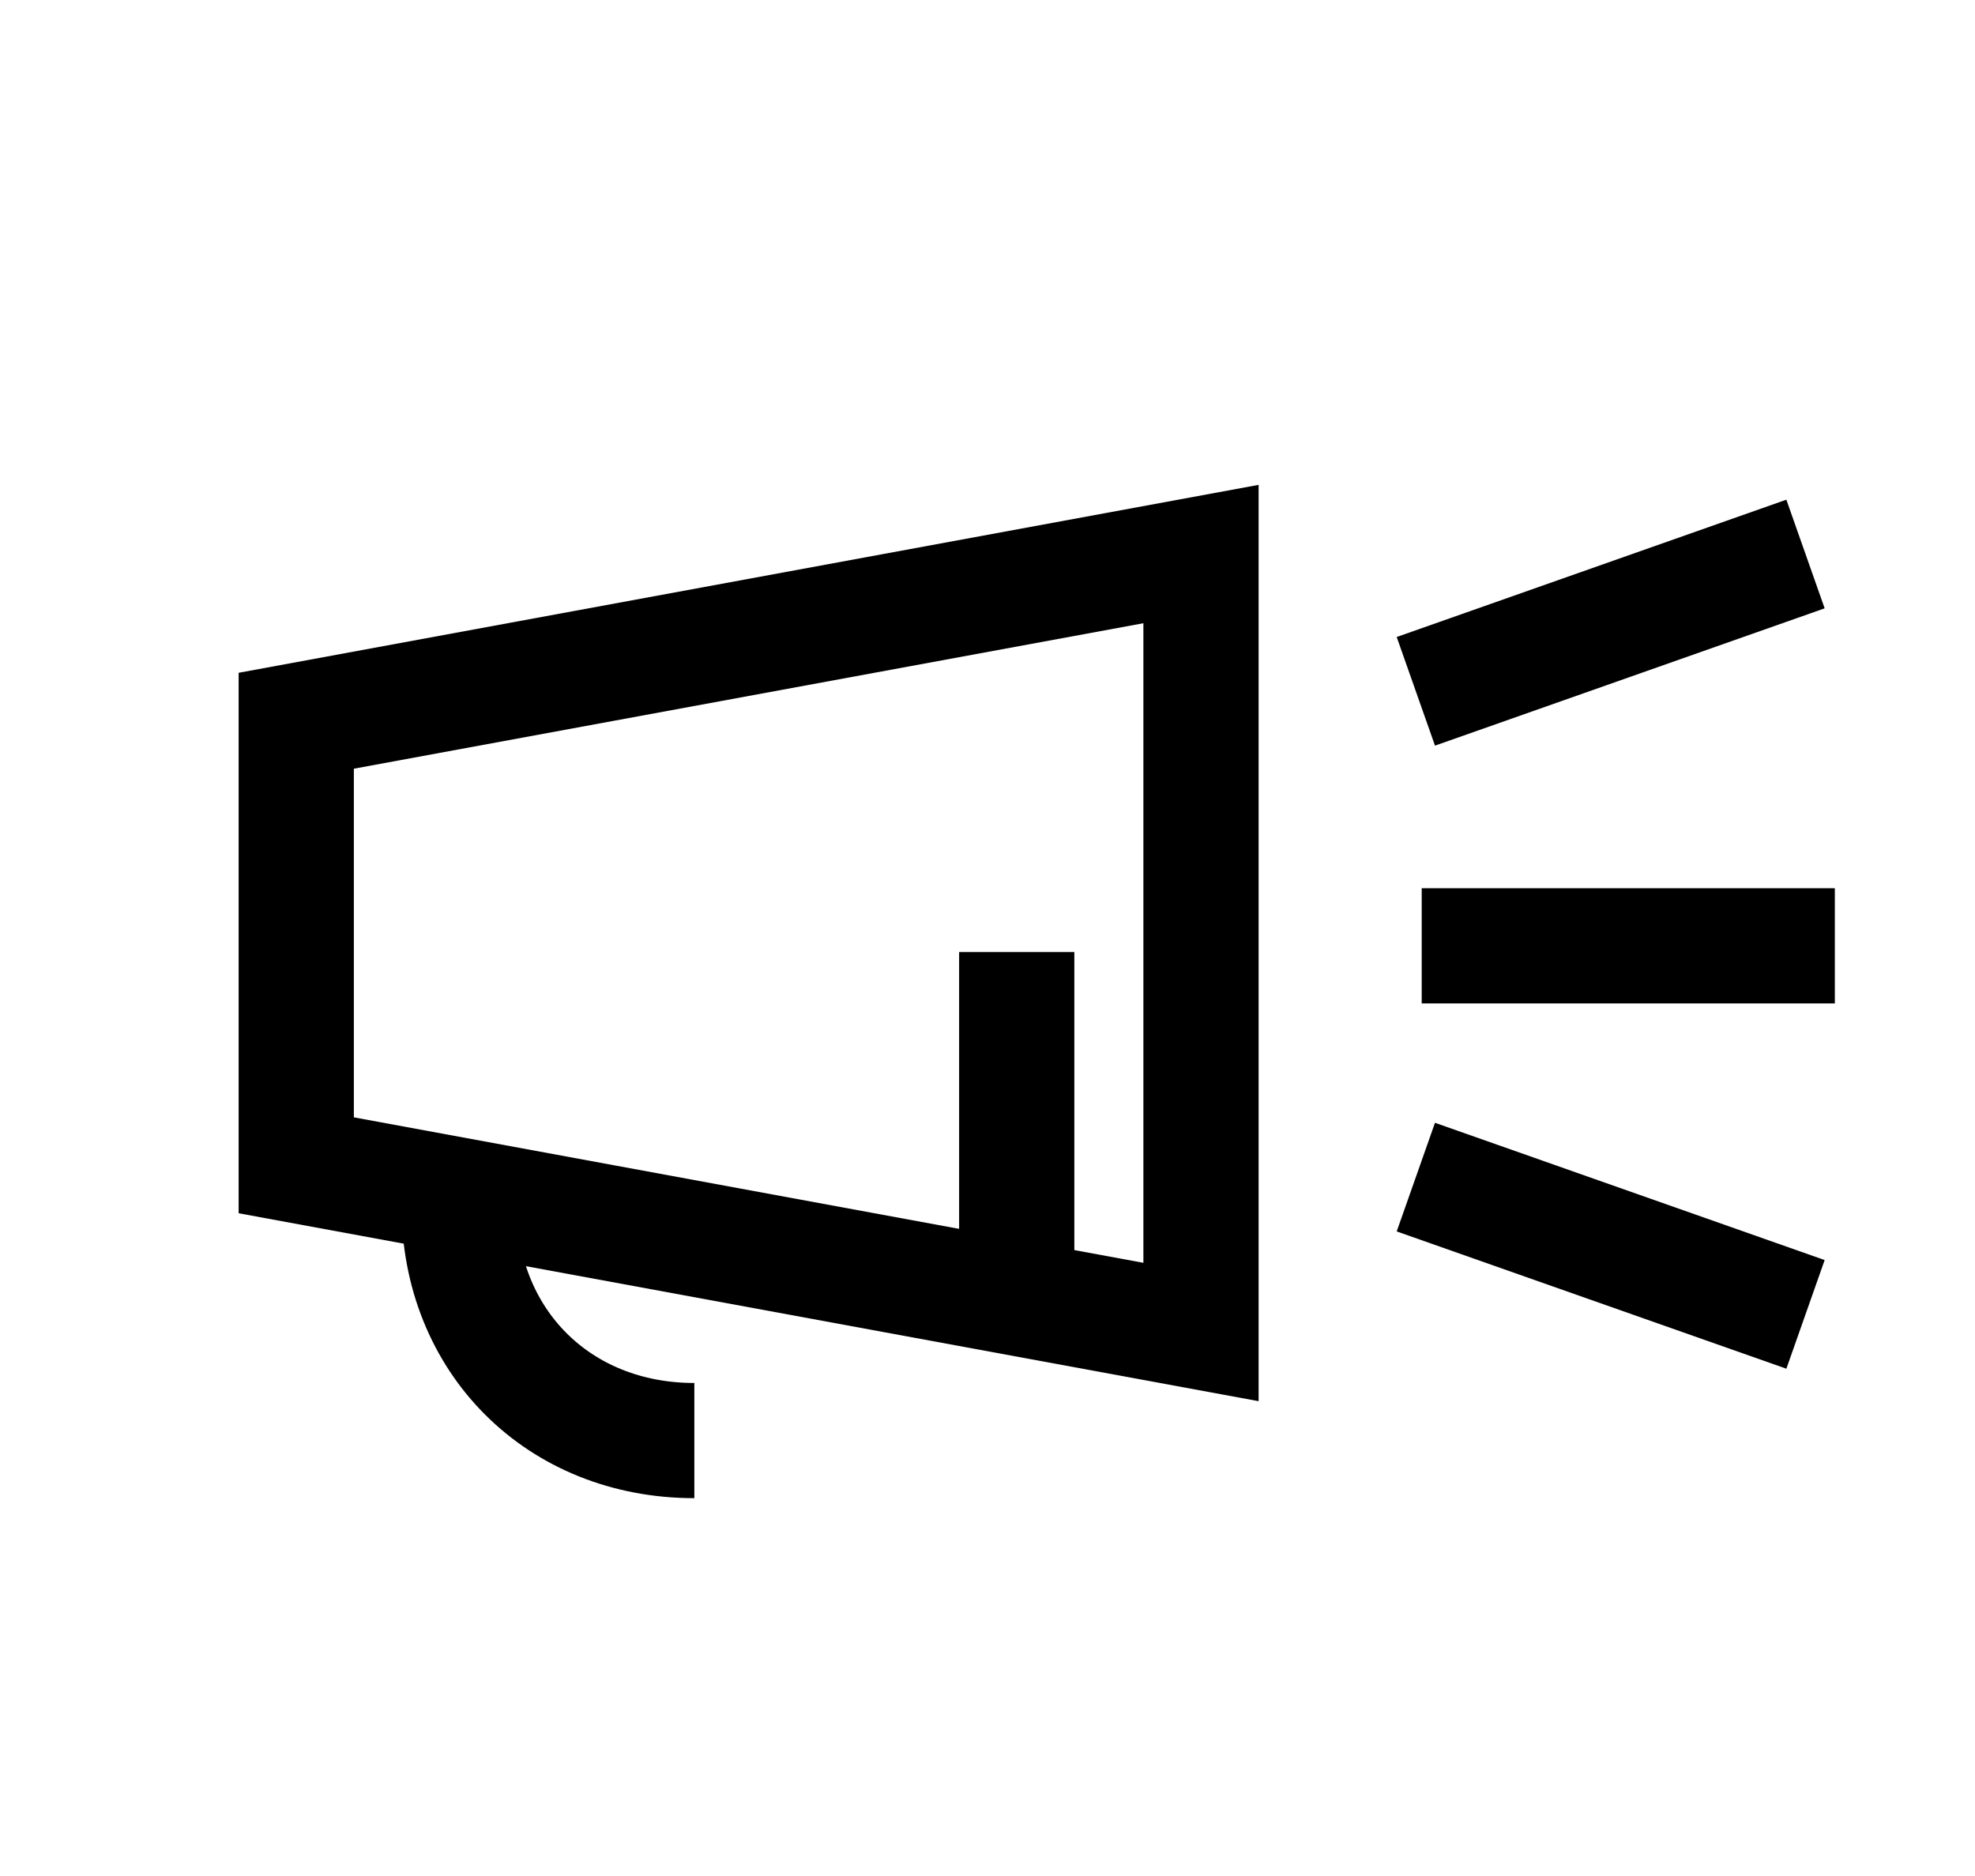
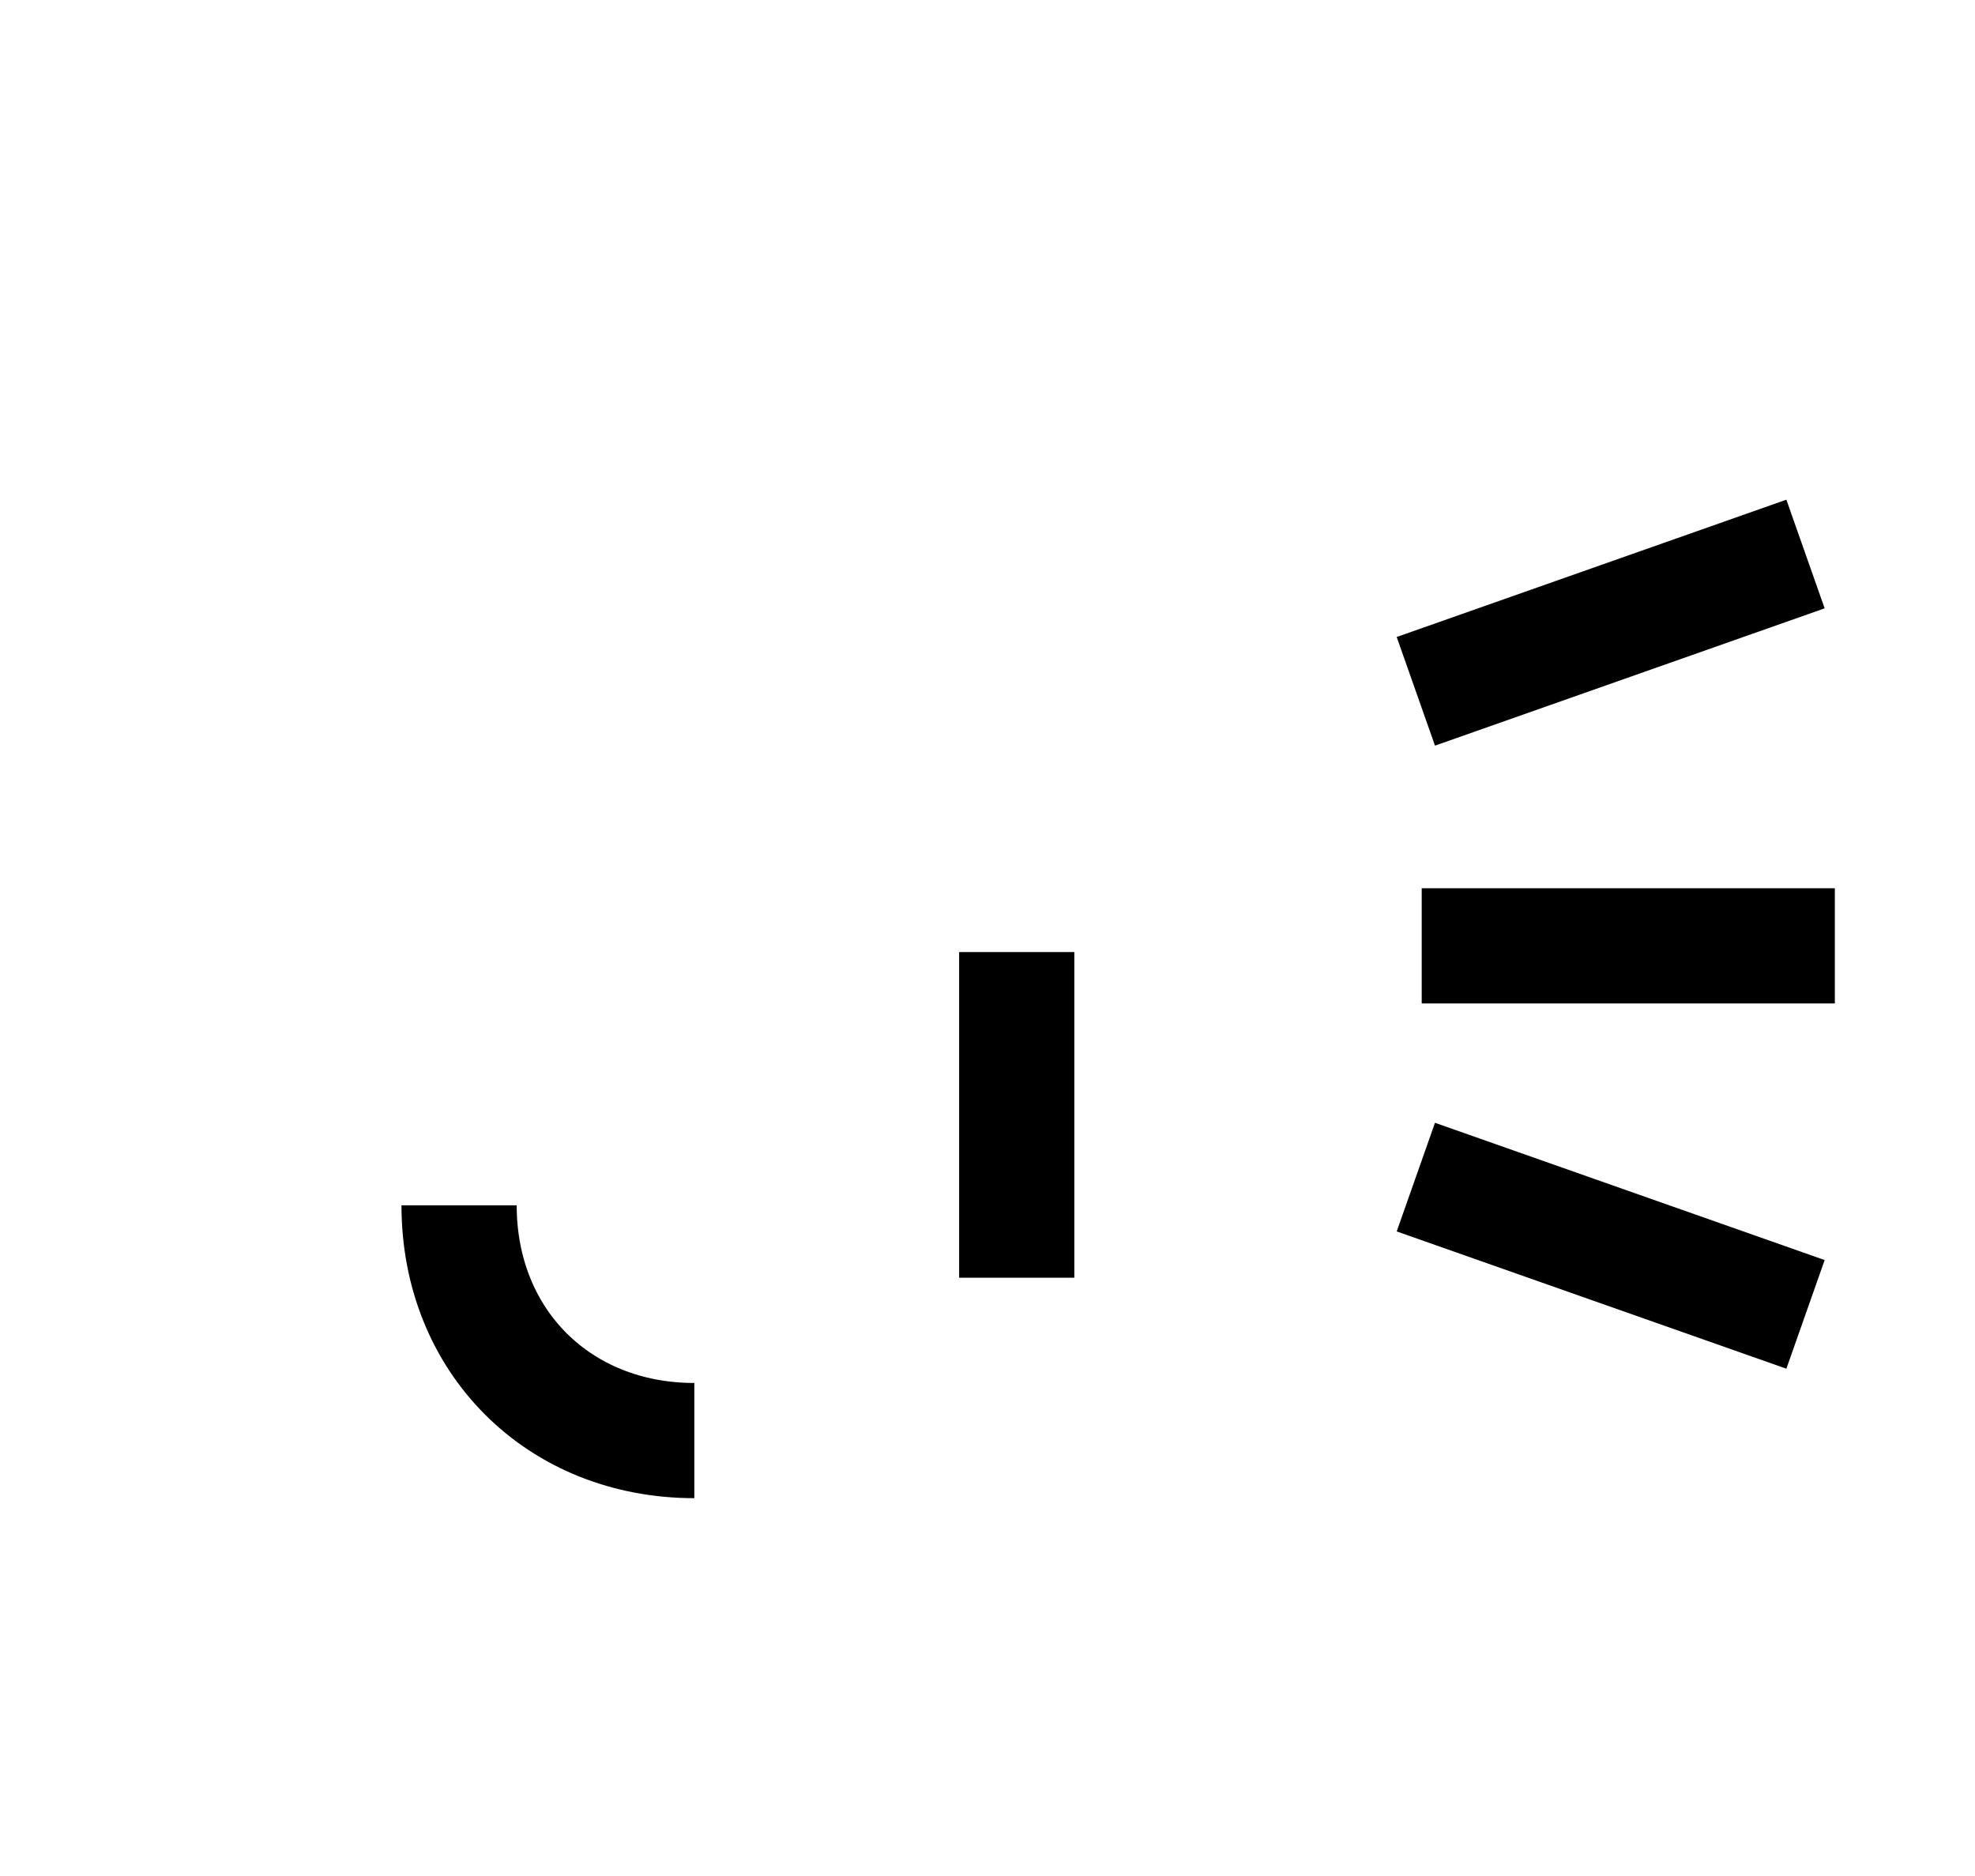
<svg xmlns="http://www.w3.org/2000/svg" width="60" height="57" viewBox="0 0 60 57" fill="none">
  <path d="M21.094 43.77C16.974 43.77 13.947 40.754 13.947 36.623" stroke="black" stroke-width="3.5" stroke-miterlimit="10" />
-   <path d="M9 21.899L36.486 16.834V40.471L9 35.406V21.899Z" stroke="black" stroke-width="3.5" />
  <line x1="30.888" y1="38.822" x2="30.888" y2="28.927" stroke="black" stroke-width="3.5" />
  <path d="M43.013 35.765L54.851 39.936" stroke="black" stroke-width="3.5" />
  <path d="M43.013 21.005L54.851 16.833" stroke="black" stroke-width="3.5" />
  <path d="M43.191 28.738H55.742" stroke="black" stroke-width="3.5" />
</svg>